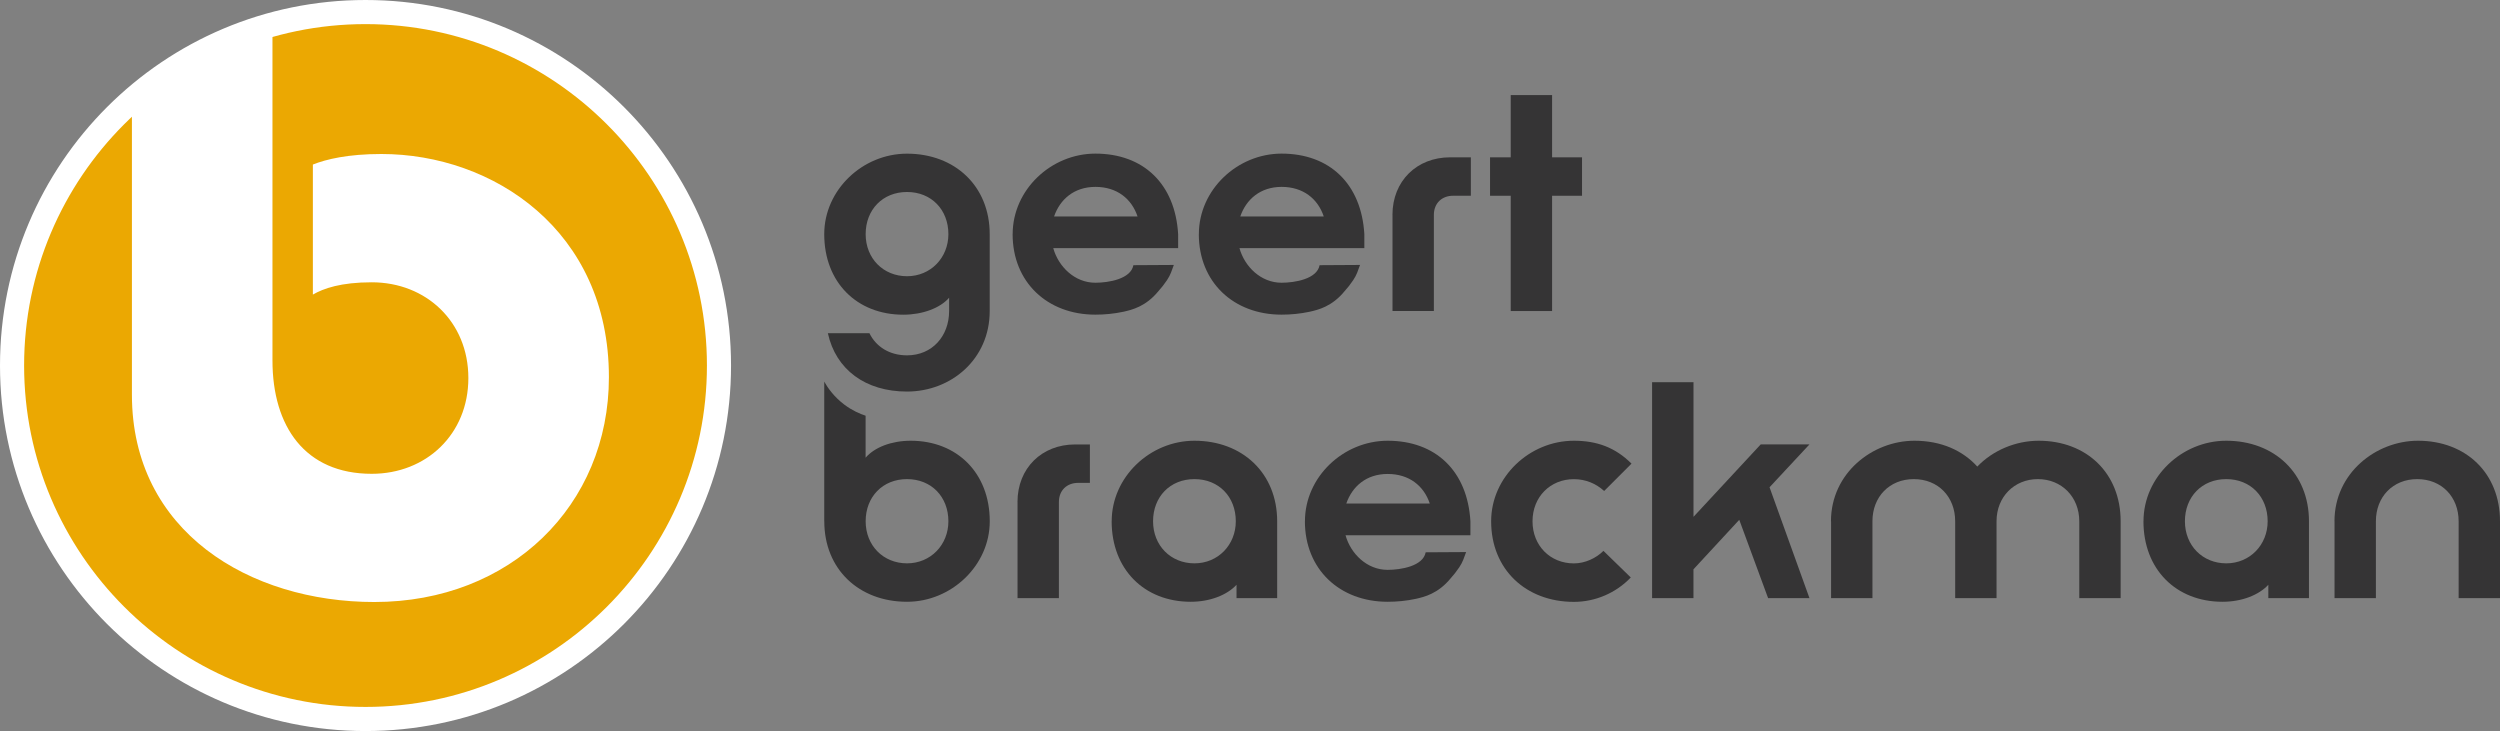
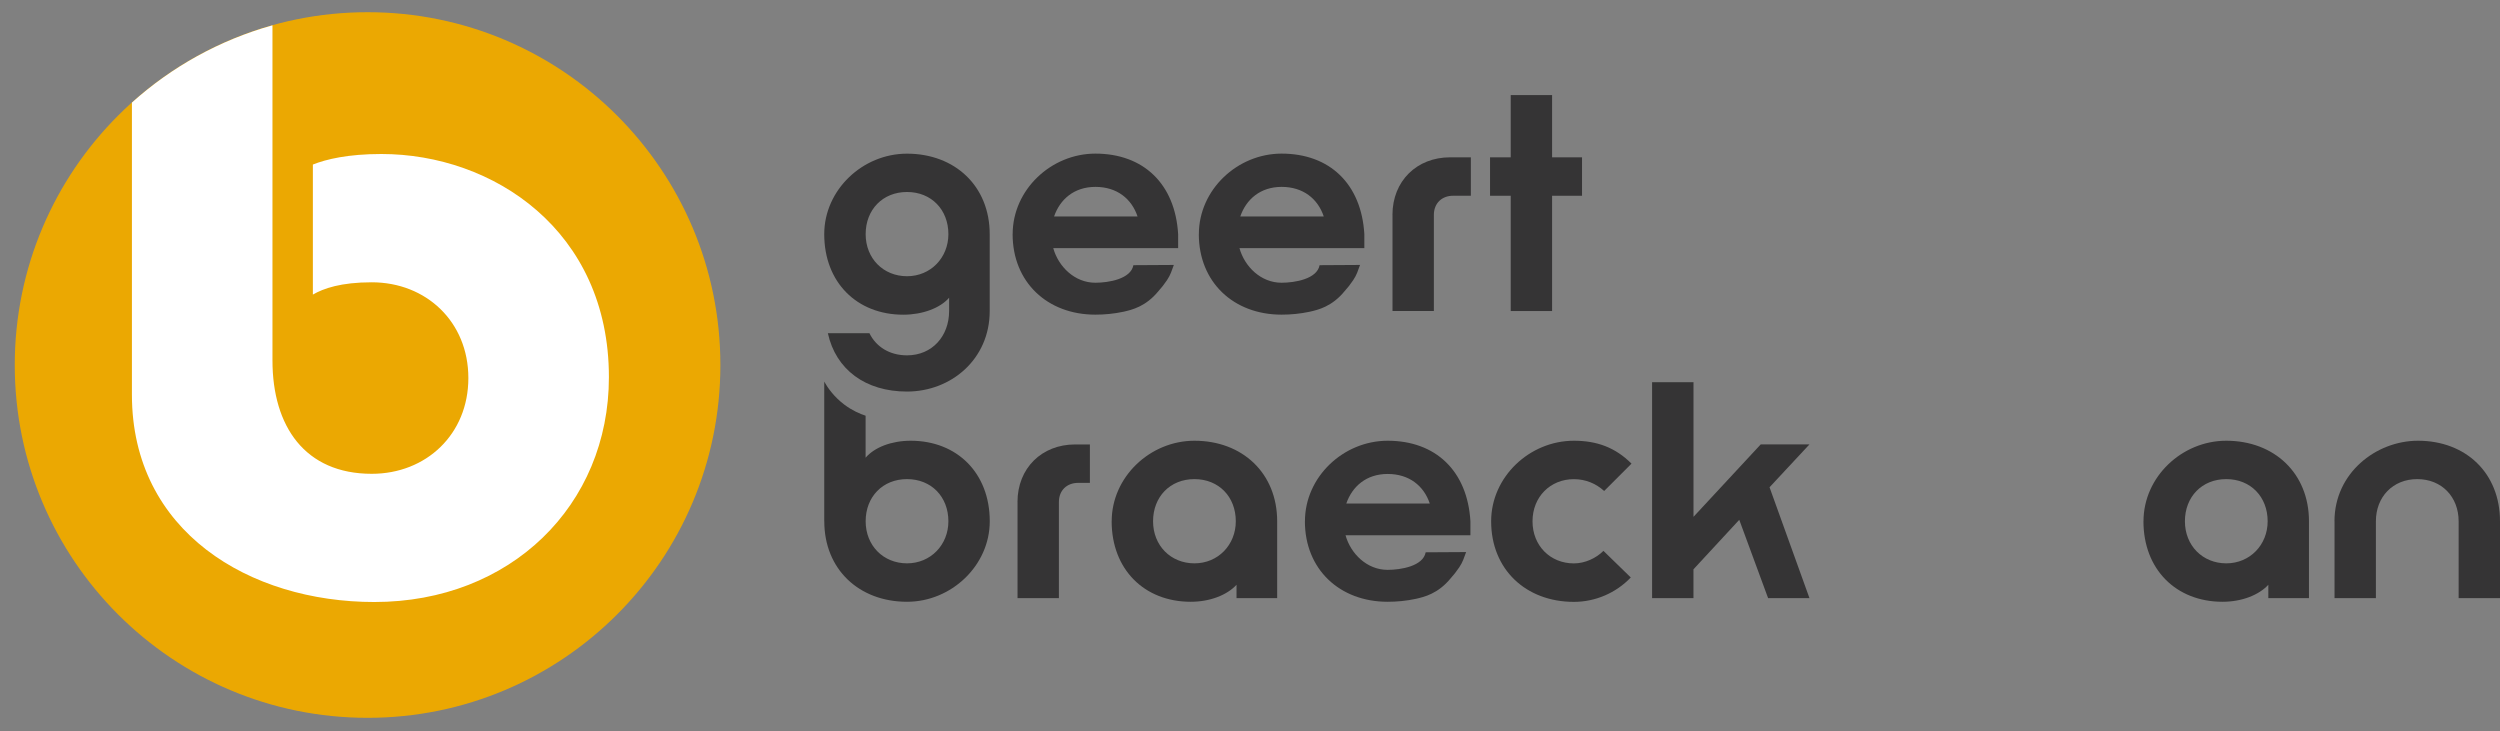
<svg xmlns="http://www.w3.org/2000/svg" id="Layer_2" viewBox="0 0 518.51 151.61">
  <rect x="0" y="0" width="518.51" height="151.61" fill="#808080" stroke="none" />
  <g id="Layer_1-2">
    <path d="M149.41,75.71c0,40.41-32.76,73.17-73.17,73.17S3.06,116.12,3.06,75.71,35.83,2.53,76.24,2.53s73.17,32.76,73.17,73.17h0Z" style="fill:#eba802;" />
    <path d="M77.64,124.86c28.24,0,48.65-20.04,48.65-46.64,0-30.43-24.05-46.28-47.19-46.28-6.92,0-11.48,1.09-14.21,2.19v26.97c2.19-1.28,5.83-2.55,12.21-2.55,11.3,0,20.04,8.2,20.04,19.86s-8.75,19.86-20.04,19.86c-13.85,0-20.59-9.84-20.59-23.51V5.25c-10.98,3.07-20.91,8.62-29.15,16.02v60.59c0,28.42,24.42,43,50.29,43h0Z" style="fill:#fff;" />
-     <path d="M75.81,5c39.04,0,70.81,31.76,70.81,70.81s-31.76,70.81-70.81,70.81S5,114.85,5,75.81,36.76,5,75.81,5M75.81,0C33.94,0,0,33.94,0,75.81s33.94,75.81,75.81,75.81,75.81-33.94,75.81-75.81S117.67,0,75.81,0h0Z" style="fill:#fff;" />
    <path d="M180.32,69.1c1.38,2.83,4.18,4.6,7.8,4.6,5.21,0,8.73-3.98,8.73-9.19v-2.76c-1.84,2.14-5.52,3.52-9.5,3.52-9.66,0-16.4-6.74-16.4-16.7,0-9.2,7.97-16.7,17.16-16.7,9.96,0,17.16,6.74,17.16,16.7v15.94c0,9.96-7.97,16.7-17.16,16.7-8.59,0-14.76-4.54-16.41-12.11h8.61ZM196.7,48.56c0-5.06-3.52-8.74-8.58-8.74s-8.58,3.68-8.58,8.74,3.68,8.73,8.58,8.73,8.58-3.83,8.58-8.73Z" style="fill:#353435;" />
    <path d="M210.03,48.56c0-9.2,7.97-16.7,17.16-16.7,9.96,0,16.55,6.28,17.16,16.7v2.91h-25.9c1.07,3.83,4.44,7.17,8.73,7.17,2.76,0,7.37-.78,7.89-3.64l8.39-.05c-.45,1.19-.66,2.03-1.43,3.17-.59.88-1.19,1.63-1.75,2.24-2.64,3.25-5.54,3.9-7.24,4.29-1.99.43-3.98.61-5.86.61-9.96,0-17.16-6.74-17.16-16.7ZM235.93,44.89c-1.23-3.68-4.29-6.13-8.73-6.13s-7.36,2.6-8.58,6.13h17.32Z" style="fill:#353435;" />
    <path d="M248.65,48.56c0-9.2,7.97-16.7,17.16-16.7,9.96,0,16.55,6.28,17.16,16.7v2.91h-25.9c1.07,3.83,4.44,7.17,8.73,7.17,2.76,0,7.37-.78,7.89-3.64l8.39-.05c-.45,1.19-.66,2.03-1.43,3.17-.59.88-1.19,1.63-1.75,2.24-2.64,3.25-5.54,3.9-7.24,4.29-1.99.43-3.98.61-5.86.61-9.96,0-17.16-6.74-17.16-16.7ZM274.55,44.89c-1.23-3.68-4.29-6.13-8.73-6.13s-7.36,2.6-8.58,6.13h17.32Z" style="fill:#353435;" />
    <path d="M270.65,108.11c0-9.2,7.97-16.7,17.16-16.7,9.96,0,16.55,6.28,17.16,16.7v2.91h-25.9c1.07,3.83,4.44,7.17,8.73,7.17,2.76,0,7.37-.78,7.89-3.64l8.39-.05c-.45,1.19-.66,2.03-1.43,3.17-.59.88-1.19,1.63-1.75,2.24-2.64,3.25-5.54,3.9-7.24,4.29-1.99.43-3.98.61-5.86.61-9.96,0-17.16-6.74-17.16-16.7ZM296.54,104.43c-1.23-3.68-4.29-6.13-8.73-6.13s-7.36,2.6-8.58,6.13h17.32Z" style="fill:#353435;" />
    <path d="M288.8,44.58c0-7.05,5.06-11.95,11.95-11.95h4.31v7.97h-3.69c-2.3,0-3.98,1.53-3.98,3.98v19.92h-8.58v-19.92Z" style="fill:#353435;" />
    <path d="M313.33,40.6h-4.29v-7.97h4.29v-12.91h8.58v12.91h6.21v7.97h-6.21v23.91h-8.58v-23.91Z" style="fill:#353435;" />
    <path d="M170.95,108.11v-28.96c.67,1.2,1.96,3.11,4.18,4.78,1.65,1.24,3.25,1.91,4.4,2.29v8.71c1.84-2.15,5.36-3.52,9.35-3.52,9.65,0,16.4,6.74,16.4,16.7,0,9.19-7.97,16.7-17.16,16.7-9.96,0-17.16-6.74-17.16-16.7ZM196.7,108.11c0-5.06-3.52-8.74-8.58-8.74s-8.58,3.68-8.58,8.74,3.68,8.73,8.58,8.73,8.58-3.83,8.58-8.73Z" style="fill:#353435;" />
    <path d="M211.03,104.13c0-7.05,5.06-11.95,11.95-11.95h3.07v7.97h-2.45c-2.3,0-3.98,1.53-3.98,3.98v19.92h-8.58v-19.92Z" style="fill:#353435;" />
    <path d="M230.57,108.11c0-9.2,7.97-16.7,17.16-16.7,9.96,0,17.16,6.74,17.16,16.7v15.94h-8.43v-2.76c-1.99,2.14-5.52,3.52-9.5,3.52-9.65,0-16.4-6.74-16.4-16.7ZM256.31,108.11c0-5.06-3.52-8.74-8.58-8.74s-8.58,3.68-8.58,8.74,3.68,8.73,8.58,8.73,8.58-3.83,8.58-8.73Z" style="fill:#353435;" />
    <path d="M309.27,108.11c0-9.2,7.97-16.7,17.16-16.7,4.75,0,8.58,1.38,11.95,4.75l-5.67,5.67c-1.69-1.53-3.83-2.45-6.28-2.45-4.9,0-8.58,3.68-8.58,8.74s3.68,8.73,8.58,8.73c2.3,0,4.6-1.07,6.13-2.6l5.67,5.52c-3.07,3.22-7.36,5.06-11.8,5.06-9.96,0-17.16-6.74-17.16-16.7Z" style="fill:#353435;" />
    <path d="M342.66,79.27h8.58v27.92l13.94-15.02h10.11l-8.28,8.89,8.28,22.99h-8.58l-5.98-16.24-9.5,10.27v5.98h-8.58v-44.78Z" style="fill:#353435;" />
-     <path d="M379.75,108.11c0-9.96,8.58-16.7,17.32-16.7,5.52,0,9.96,1.99,13.03,5.36,3.22-3.37,7.97-5.36,12.72-5.36,9.96,0,17.01,6.74,17.01,16.7v15.94h-8.58v-15.94c0-5.06-3.68-8.74-8.58-8.74s-8.58,3.68-8.58,8.74v15.94h-8.58v-15.94c0-5.06-3.52-8.74-8.58-8.74s-8.58,3.68-8.58,8.74v15.94h-8.58v-15.94Z" style="fill:#353435;" />
    <path d="M444.57,108.11c0-9.2,7.97-16.7,17.16-16.7,9.96,0,17.16,6.74,17.16,16.7v15.94h-8.43v-2.76c-1.99,2.14-5.52,3.52-9.5,3.52-9.65,0-16.4-6.74-16.4-16.7ZM470.32,108.11c0-5.06-3.52-8.74-8.58-8.74s-8.58,3.68-8.58,8.74,3.68,8.73,8.58,8.73,8.58-3.83,8.58-8.73Z" style="fill:#353435;" />
    <path d="M484.18,108.11c0-9.96,8.58-16.7,17.32-16.7,9.96,0,17.01,6.74,17.01,16.7v15.94h-8.58v-15.94c0-5.06-3.52-8.74-8.58-8.74s-8.58,3.68-8.58,8.74v15.94h-8.58v-15.94Z" style="fill:#353435;" />
  </g>
</svg>